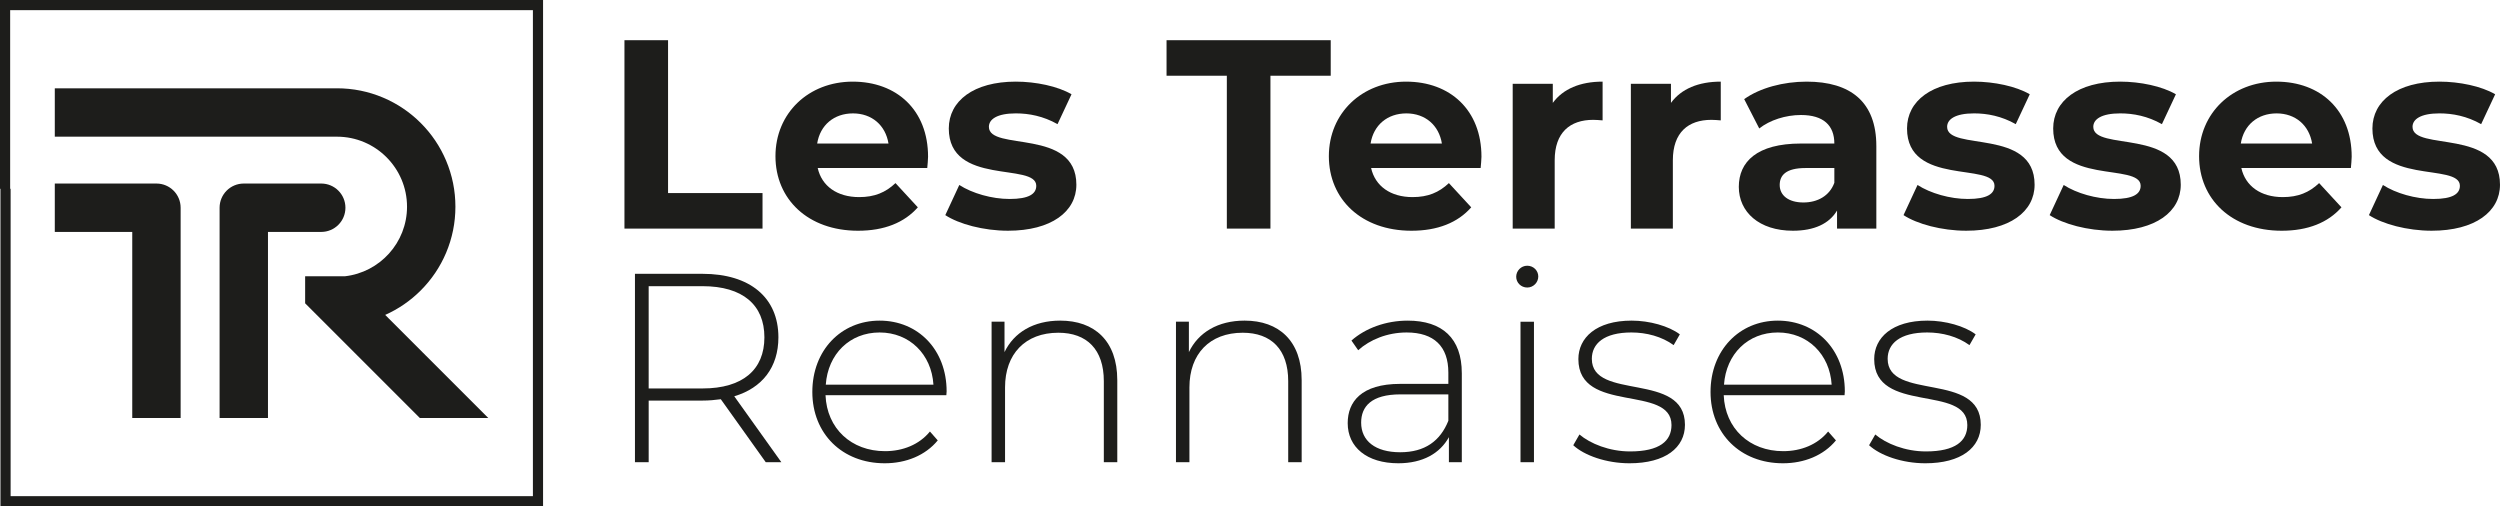
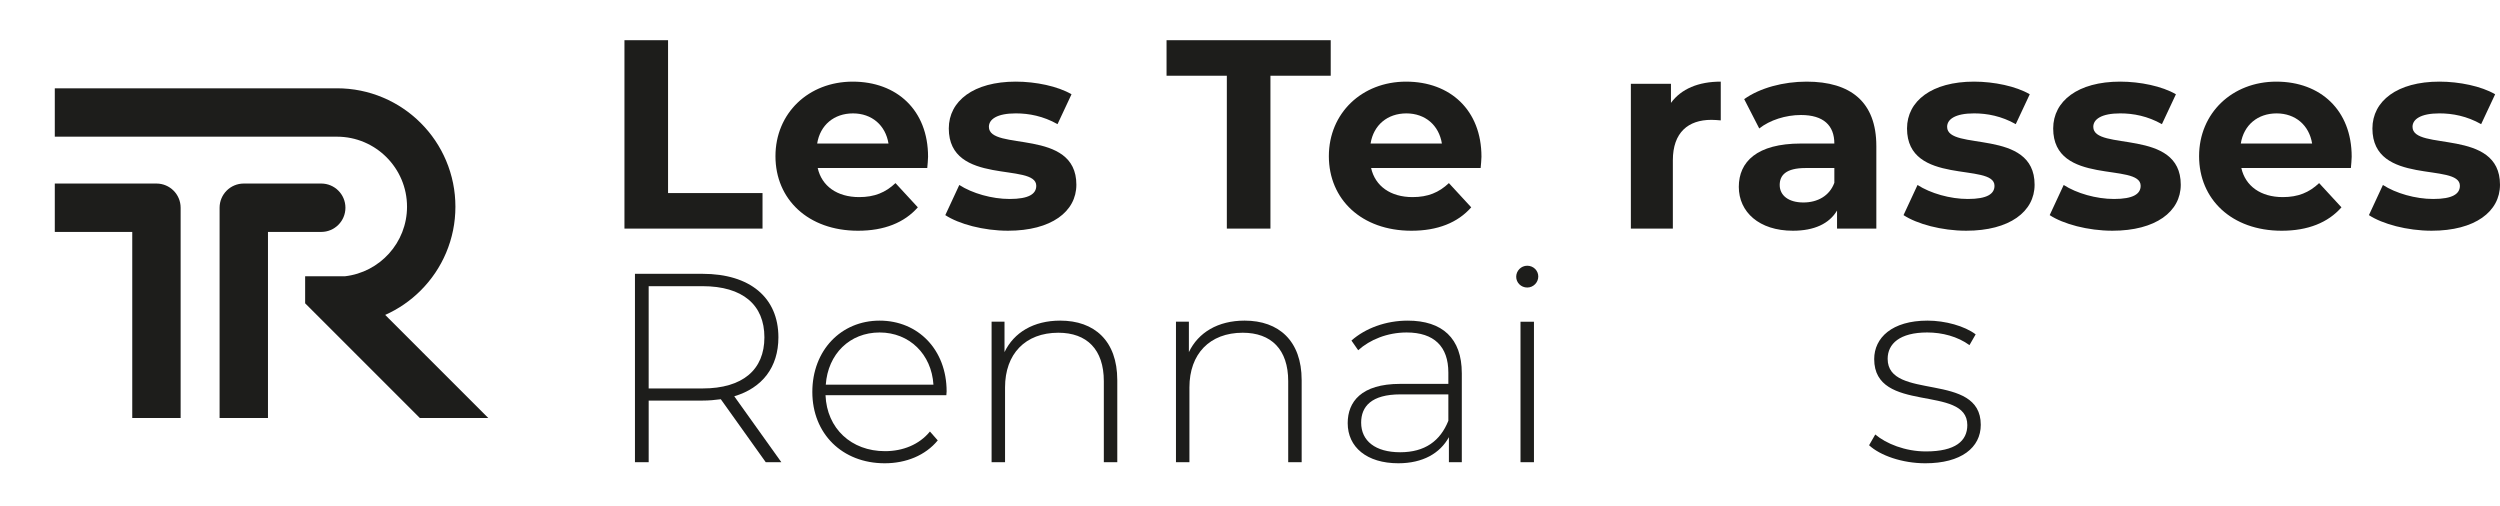
<svg xmlns="http://www.w3.org/2000/svg" id="Calque_1" data-name="Calque 1" viewBox="0 0 2468.82 500">
  <defs>
    <style>
      .cls-1 {
        fill: #1d1d1b;
      }
    </style>
  </defs>
  <g>
-     <path class="cls-1" d="M536.29,500H.45V186.43h9.58H0V0h536.29v500ZM10.48,489.97h515.78V10.03H10.03v176.4h.45v303.54Z" />
    <g>
      <path class="cls-1" d="M482.18,412.79l-101.8-101.8c13.1-5.84,24.9-13.96,35.1-24.16,10.73-10.73,19.16-23.24,25.05-37.16,6.1-14.43,9.2-29.75,9.2-45.53s-3.1-31.09-9.2-45.53c-5.89-13.93-14.32-26.43-25.05-37.16-10.73-10.73-23.24-19.16-37.16-25.05-14.43-6.1-29.75-9.2-45.53-9.2H54.11v47.78h278.68c38.13,0,69.16,31.02,69.16,69.16,0,35.5-26.9,64.81-61.38,68.69h-39.24v26.69l14.57,14.57h0s34.14,34.14,34.14,34.14l2.38,2.38h0l62.18,62.19h67.58Z" />
      <path class="cls-1" d="M154.5,181.25H54.11v47.78h76.49v183.76h47.78v-207.65c0-13.2-10.7-23.89-23.89-23.89Z" />
      <path class="cls-1" d="M341.12,205.14c0-13.2-10.7-23.89-23.89-23.89h-76.49c-13.2,0-23.89,10.7-23.89,23.89v207.65h47.78v-183.76h52.6c13.2,0,23.89-10.7,23.89-23.89Z" />
    </g>
  </g>
  <g>
    <path class="cls-1" d="M616.66,39.68h43.06v150.97h93.29v35.08h-136.35V39.68Z" />
    <path class="cls-1" d="M915.68,165.93h-108.17c3.99,17.81,19.14,28.71,40.93,28.71,15.15,0,26.05-4.52,35.88-13.82l22.06,23.92c-13.29,15.15-33.22,23.12-59,23.12-49.43,0-81.59-31.1-81.59-73.62s32.69-73.62,76.28-73.62,74.42,28.17,74.42,74.15c0,3.19-.53,7.71-.8,11.16ZM806.98,141.74h70.43c-2.92-18.07-16.48-29.76-35.08-29.76s-32.42,11.43-35.35,29.76Z" />
    <path class="cls-1" d="M933.51,212.44l13.82-29.77c12.76,8.24,32.16,13.82,49.7,13.82,19.14,0,26.31-5.05,26.31-13.02,0-23.39-86.38.53-86.38-56.61,0-27.11,24.45-46.25,66.18-46.25,19.67,0,41.46,4.52,55.02,12.49l-13.82,29.5c-14.09-7.97-28.17-10.63-41.2-10.63-18.61,0-26.58,5.84-26.58,13.29,0,24.45,86.38.8,86.38,57.14,0,26.58-24.72,45.45-67.51,45.45-24.19,0-48.64-6.65-61.93-15.41Z" />
    <path class="cls-1" d="M1211.54,74.76h-59.54v-35.08h162.13v35.08h-59.53v150.97h-43.06V74.76Z" />
    <path class="cls-1" d="M1462.18,165.93h-108.17c3.99,17.81,19.14,28.71,40.93,28.71,15.15,0,26.05-4.52,35.88-13.82l22.06,23.92c-13.29,15.15-33.22,23.12-59,23.12-49.43,0-81.6-31.1-81.6-73.62s32.69-73.62,76.28-73.62,74.42,28.17,74.42,74.15c0,3.19-.53,7.71-.8,11.16ZM1353.48,141.74h70.43c-2.92-18.07-16.48-29.76-35.08-29.76s-32.42,11.43-35.35,29.76Z" />
-     <path class="cls-1" d="M1582.61,80.61v38.27c-3.46-.26-6.11-.53-9.3-.53-22.86,0-38.01,12.49-38.01,39.87v67.51h-41.47V82.74h39.6v18.87c10.1-13.82,27.11-21,49.17-21Z" />
    <path class="cls-1" d="M1699.3,80.61v38.27c-3.46-.26-6.11-.53-9.3-.53-22.86,0-38.01,12.49-38.01,39.87v67.51h-41.47V82.74h39.6v18.87c10.1-13.82,27.11-21,49.17-21Z" />
    <path class="cls-1" d="M1852.94,144.14v81.59h-38.81v-17.81c-7.71,13.02-22.59,19.93-43.59,19.93-33.49,0-53.42-18.6-53.42-43.32s17.81-42.79,61.39-42.79h32.96c0-17.8-10.63-28.17-32.96-28.17-15.15,0-30.83,5.05-41.2,13.29l-14.88-28.97c15.68-11.16,38.81-17.27,61.66-17.27,43.59,0,68.84,20.2,68.84,63.52ZM1811.47,180.55v-14.62h-28.44c-19.41,0-25.52,7.18-25.52,16.75,0,10.37,8.77,17.27,23.39,17.27,13.82,0,25.78-6.38,30.56-19.4Z" />
    <path class="cls-1" d="M1879.79,212.44l13.82-29.77c12.76,8.24,32.16,13.82,49.7,13.82,19.14,0,26.31-5.05,26.31-13.02,0-23.39-86.38.53-86.38-56.61,0-27.11,24.45-46.25,66.18-46.25,19.67,0,41.46,4.52,55.02,12.49l-13.82,29.5c-14.09-7.97-28.17-10.63-41.2-10.63-18.61,0-26.58,5.84-26.58,13.29,0,24.45,86.38.8,86.38,57.14,0,26.58-24.72,45.45-67.51,45.45-24.19,0-48.64-6.65-61.93-15.41Z" />
    <path class="cls-1" d="M2024.13,212.44l13.82-29.77c12.76,8.24,32.16,13.82,49.7,13.82,19.14,0,26.31-5.05,26.31-13.02,0-23.39-86.38.53-86.38-56.61,0-27.11,24.45-46.25,66.18-46.25,19.67,0,41.46,4.52,55.02,12.49l-13.82,29.5c-14.09-7.97-28.17-10.63-41.2-10.63-18.61,0-26.58,5.84-26.58,13.29,0,24.45,86.38.8,86.38,57.14,0,26.58-24.72,45.45-67.51,45.45-24.19,0-48.64-6.65-61.93-15.41Z" />
    <path class="cls-1" d="M2321.56,165.93h-108.17c3.99,17.81,19.14,28.71,40.93,28.71,15.15,0,26.05-4.52,35.88-13.82l22.06,23.92c-13.29,15.15-33.22,23.12-59,23.12-49.43,0-81.6-31.1-81.6-73.62s32.69-73.62,76.28-73.62,74.42,28.17,74.42,74.15c0,3.19-.53,7.71-.8,11.16ZM2212.85,141.74h70.43c-2.92-18.07-16.48-29.76-35.08-29.76s-32.42,11.43-35.35,29.76Z" />
    <path class="cls-1" d="M2339.38,212.44l13.82-29.77c12.76,8.24,32.16,13.82,49.7,13.82,19.14,0,26.31-5.05,26.31-13.02,0-23.39-86.38.53-86.38-56.61,0-27.11,24.45-46.25,66.18-46.25,19.67,0,41.46,4.52,55.02,12.49l-13.82,29.5c-14.09-7.97-28.17-10.63-41.2-10.63-18.61,0-26.58,5.84-26.58,13.29,0,24.45,86.38.8,86.38,57.14,0,26.58-24.72,45.45-67.51,45.45-24.19,0-48.64-6.65-61.93-15.41Z" />
    <path class="cls-1" d="M756.2,456.44l-44.38-62.19c-5.85.8-11.7,1.33-18.07,1.33h-53.16v60.87h-13.55v-186.05h66.71c46.78,0,74.95,23.39,74.95,62.73,0,29.5-15.94,49.97-43.59,58.21l46.51,65.12h-15.41ZM693.74,383.61c39.87,0,61.13-18.6,61.13-50.5s-21.26-50.5-61.13-50.5h-53.16v101h53.16Z" />
    <path class="cls-1" d="M934.56,390.26h-119.34c1.33,32.96,25.52,55.28,58.74,55.28,17.54,0,33.75-6.38,44.38-19.4l7.71,8.77c-12.22,14.88-31.37,22.59-52.36,22.59-41.99,0-71.49-29.24-71.49-70.43s28.44-70.44,66.44-70.44,66.18,28.71,66.18,69.9c0,1.06-.27,2.4-.27,3.72ZM815.48,379.89h106.32c-1.86-30.04-23.66-51.56-53.16-51.56s-51.03,21.26-53.16,51.56Z" />
    <path class="cls-1" d="M1103.35,375.37v81.06h-13.29v-80c0-31.36-16.75-47.84-44.92-47.84-32.69,0-52.63,21-52.63,53.95v73.89h-13.29v-138.74h12.76v30.03c9.3-19.4,28.71-31.1,55.02-31.1,33.76,0,56.34,19.93,56.34,58.74Z" />
    <path class="cls-1" d="M1285.43,375.37v81.06h-13.29v-80c0-31.36-16.75-47.84-44.92-47.84-32.69,0-52.63,21-52.63,53.95v73.89h-13.29v-138.74h12.76v30.03c9.3-19.4,28.71-31.1,55.02-31.1,33.76,0,56.34,19.93,56.34,58.74Z" />
    <path class="cls-1" d="M1443.58,368.46v87.97h-12.75v-24.72c-8.77,15.95-25.78,25.78-49.97,25.78-31.1,0-49.97-15.95-49.97-39.6,0-21,13.29-38.8,51.82-38.8h47.58v-11.16c0-25.78-14.09-39.6-41.2-39.6-19.14,0-36.42,7.18-47.84,17.54l-6.65-9.57c13.82-12.22,34.02-19.67,55.55-19.67,34.28,0,53.42,17.54,53.42,51.83ZM1430.29,415.51v-26.05h-47.31c-28.71,0-38.81,11.96-38.81,27.91,0,18.07,14.09,29.24,38.54,29.24s39.6-11.16,47.58-31.1Z" />
    <path class="cls-1" d="M1497.29,273.31c0-5.85,4.79-10.9,10.9-10.9s10.9,4.79,10.9,10.63-4.79,10.9-10.9,10.9-10.9-4.79-10.9-10.63ZM1501.54,317.7h13.29v138.74h-13.29v-138.74Z" />
-     <path class="cls-1" d="M1553.64,439.69l6.11-10.63c10.63,9.04,29.5,16.74,49.97,16.74,29.24,0,40.93-10.36,40.93-26.05,0-40.4-91.96-10.63-91.96-65.12,0-21,17.54-38.01,52.62-38.01,17.54,0,36.68,5.32,47.58,13.56l-6.11,10.63c-11.7-8.5-26.85-12.49-41.73-12.49-27.11,0-39.07,11.16-39.07,26.05,0,41.73,91.96,12.22,91.96,65.12,0,22.59-19.4,38.01-54.75,38.01-22.86,0-44.65-7.71-55.55-17.81Z" />
-     <path class="cls-1" d="M1821.56,390.26h-119.34c1.33,32.96,25.52,55.28,58.74,55.28,17.54,0,33.75-6.38,44.38-19.4l7.71,8.77c-12.22,14.88-31.37,22.59-52.36,22.59-41.99,0-71.49-29.24-71.49-70.43s28.44-70.44,66.44-70.44,66.18,28.71,66.18,69.9c0,1.06-.27,2.4-.27,3.72ZM1702.49,379.89h106.32c-1.86-30.04-23.66-51.56-53.16-51.56s-51.03,21.26-53.16,51.56Z" />
    <path class="cls-1" d="M1845.77,439.69l6.11-10.63c10.63,9.04,29.5,16.74,49.97,16.74,29.24,0,40.93-10.36,40.93-26.05,0-40.4-91.96-10.63-91.96-65.12,0-21,17.54-38.01,52.62-38.01,17.54,0,36.68,5.32,47.58,13.56l-6.11,10.63c-11.7-8.5-26.85-12.49-41.73-12.49-27.11,0-39.07,11.16-39.07,26.05,0,41.73,91.96,12.22,91.96,65.12,0,22.59-19.4,38.01-54.75,38.01-22.86,0-44.65-7.71-55.55-17.81Z" />
  </g>
</svg>